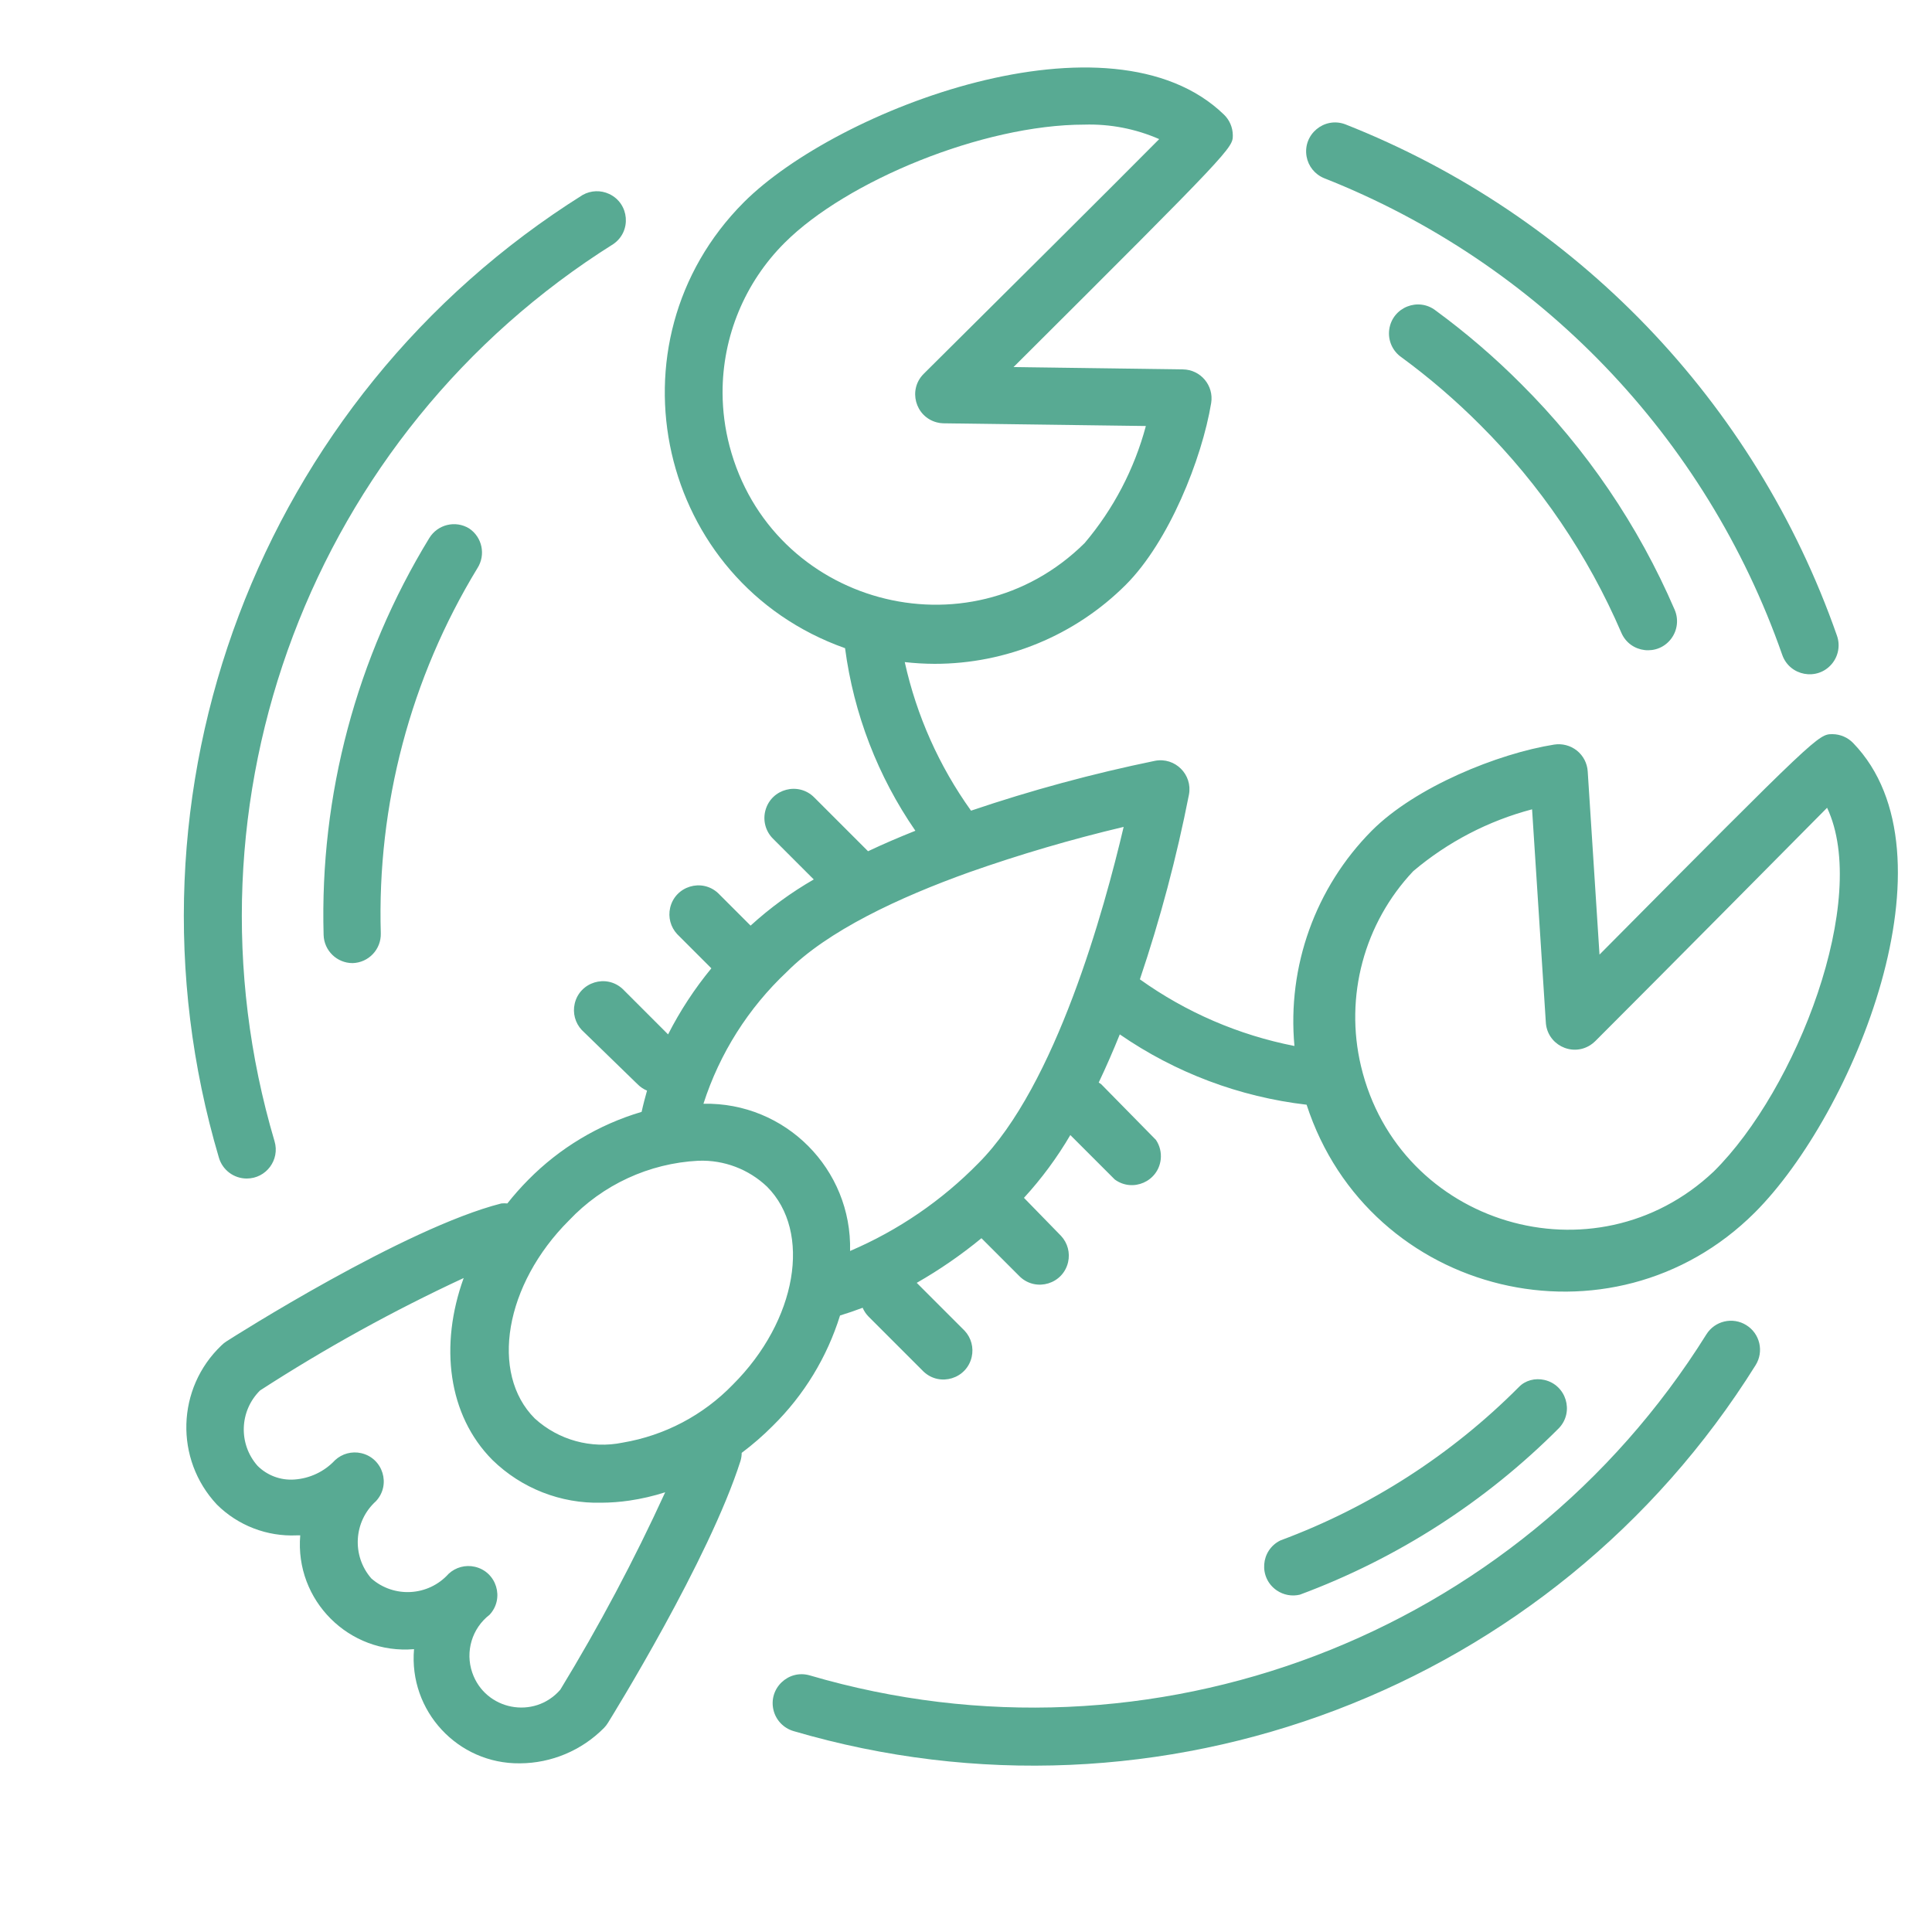
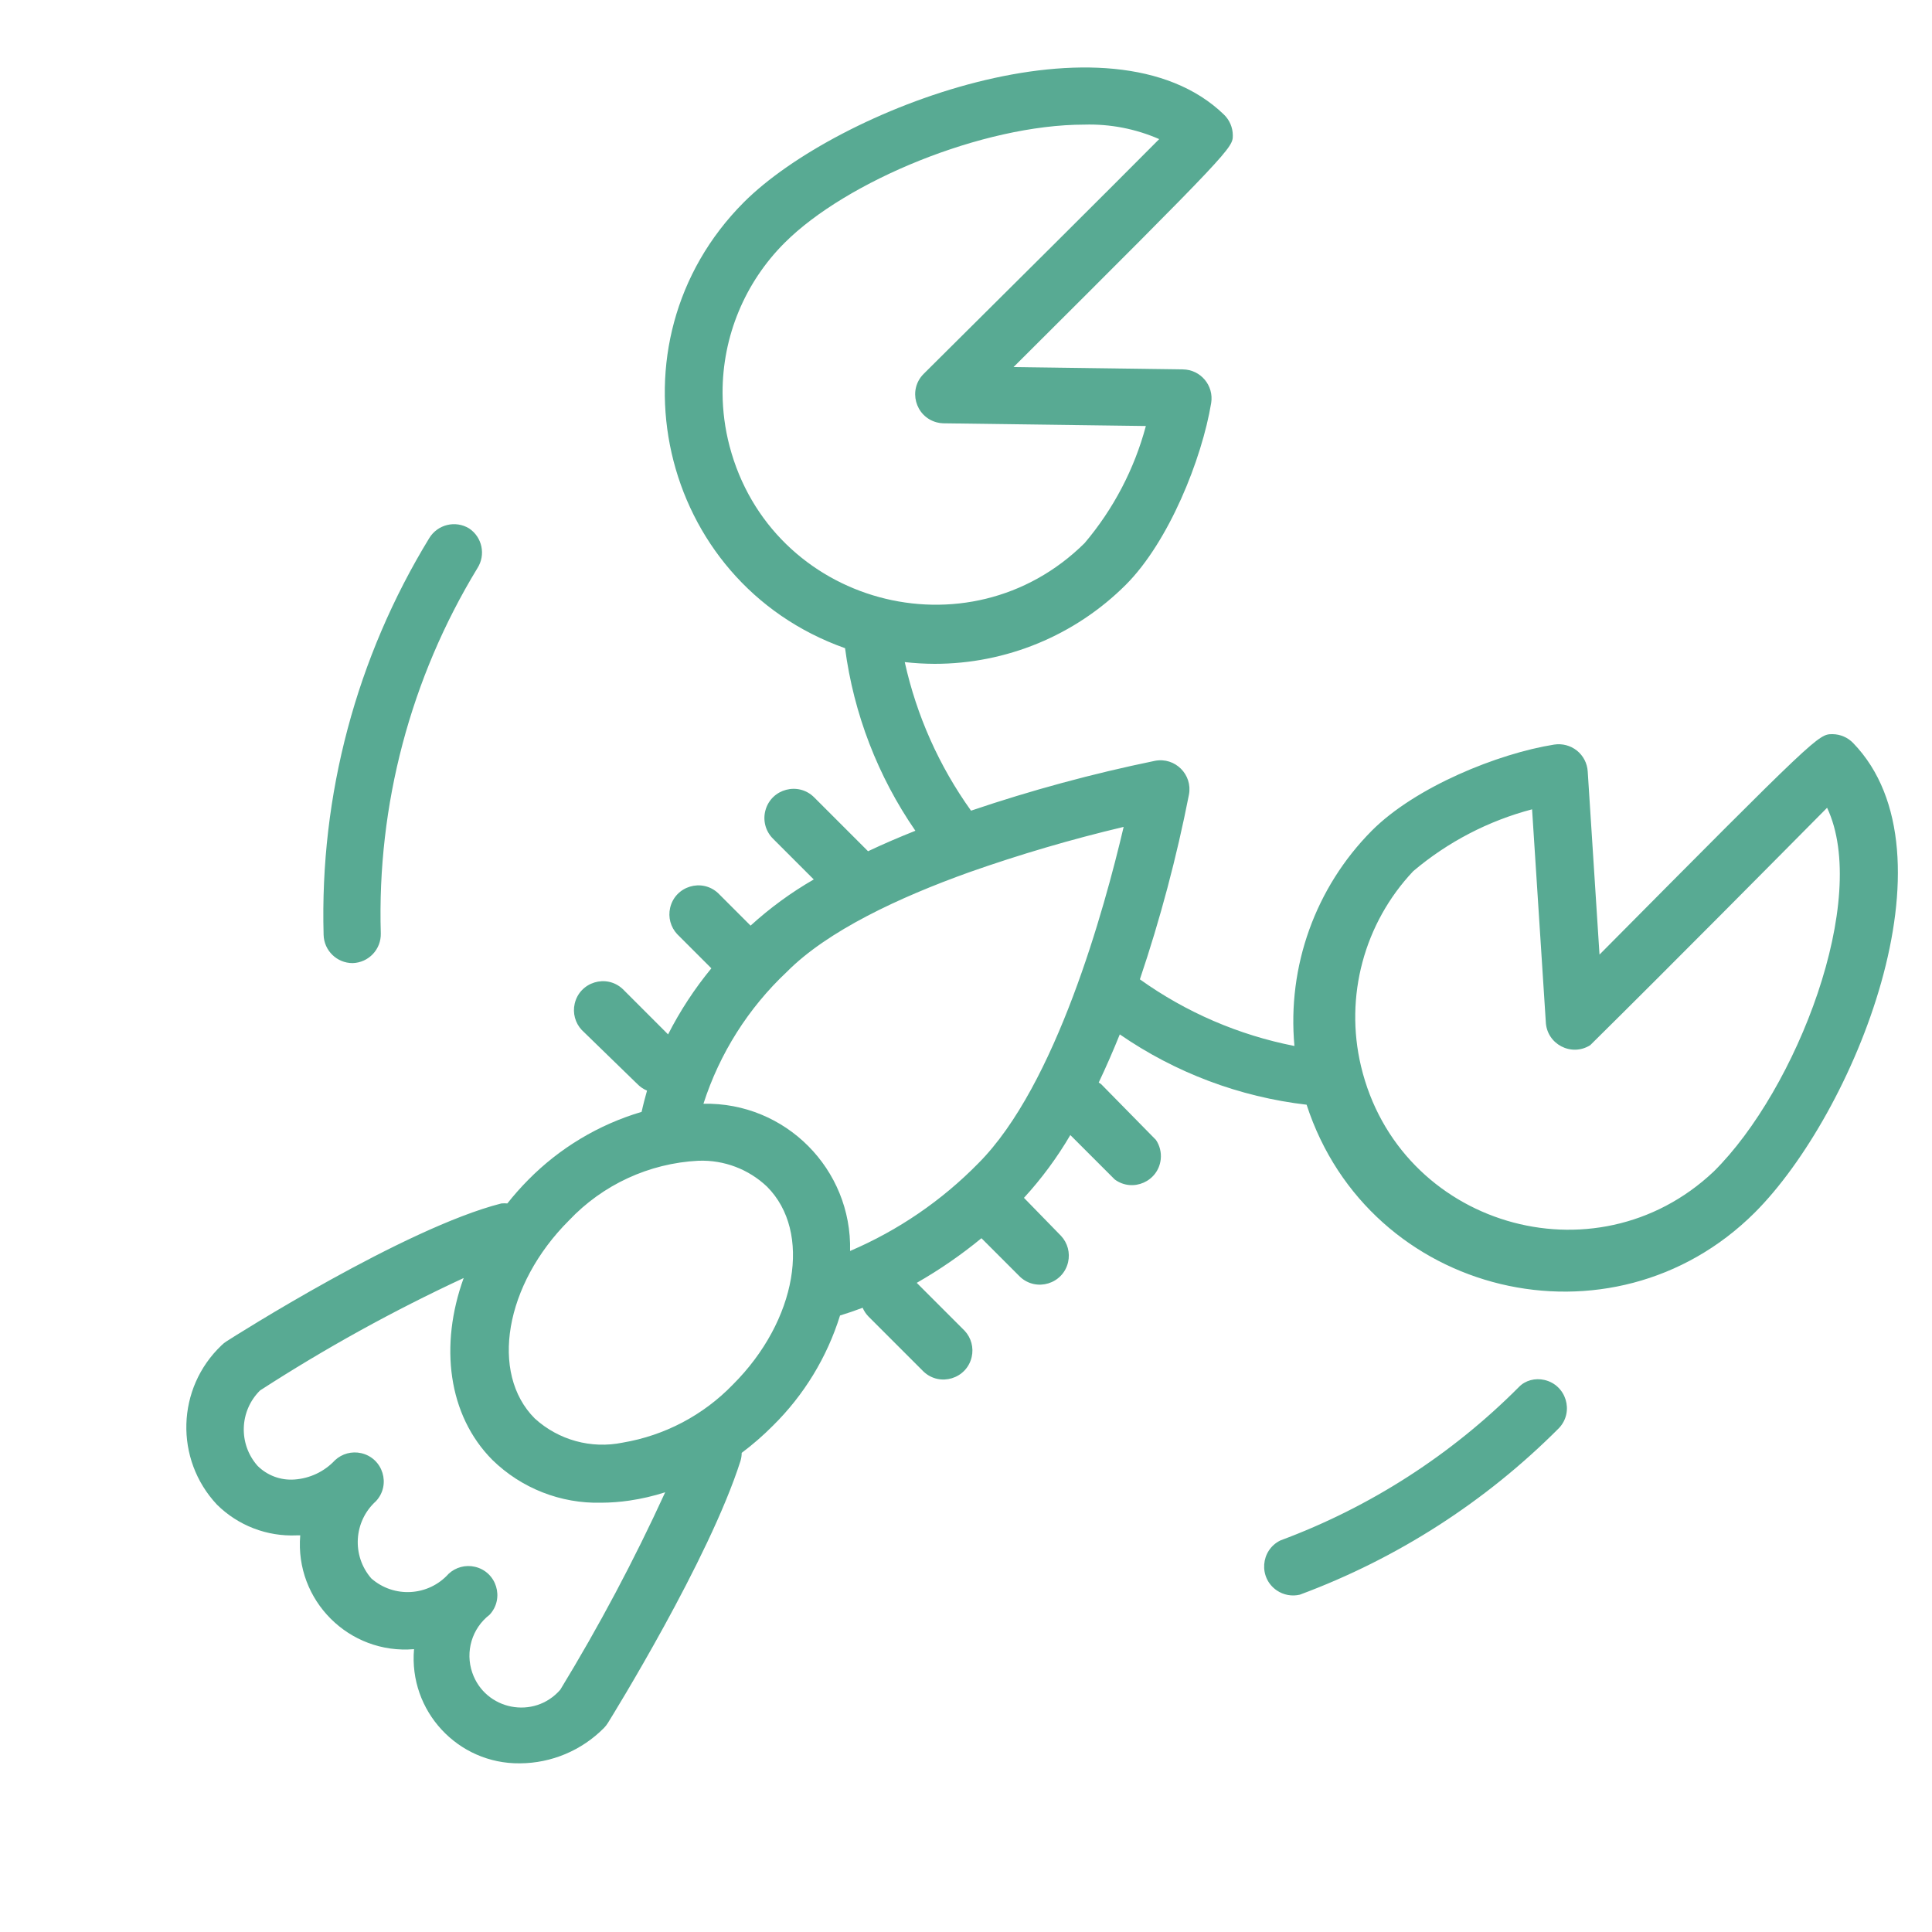
<svg xmlns="http://www.w3.org/2000/svg" viewBox="1950 2450 100 100" width="100" height="100">
-   <path fill="#58aa93" stroke="none" fill-opacity="1" stroke-width="1" stroke-opacity="1" color="rgb(51, 51, 51)" fill-rule="evenodd" font-size-adjust="none" id="tSvga0731c41b5" title="Path 7" d="M 1990 2523.8 C 1991.613 2522.212 1992.808 2520.251 1993.48 2518.09 C 1993.873 2517.97 1994.263 2517.837 1994.65 2517.69 C 1994.722 2517.857 1994.823 2518.01 1994.95 2518.14 C 1995.903 2519.093 1996.857 2520.047 1997.81 2521 C 1998.655 2521.787 2000.035 2521.365 2000.294 2520.239 C 2000.406 2519.754 2000.27 2519.245 1999.93 2518.88 C 1999.103 2518.053 1998.277 2517.227 1997.45 2516.4 C 1998.63 2515.726 1999.751 2514.953 2000.8 2514.09 C 2001.467 2514.757 2002.133 2515.423 2002.8 2516.09 C 2003.645 2516.877 2005.025 2516.455 2005.284 2515.329 C 2005.396 2514.844 2005.26 2514.335 2004.92 2513.97 C 2004.28 2513.313 2003.64 2512.657 2003 2512 C 2003.913 2511.005 2004.717 2509.915 2005.4 2508.75 C 2006.167 2509.517 2006.933 2510.283 2007.7 2511.05 C 2008.631 2511.734 2009.952 2511.153 2010.079 2510.006 C 2010.118 2509.652 2010.03 2509.295 2009.83 2509 C 2008.887 2508.04 2007.943 2507.08 2007 2506.12 C 2006.958 2506.088 2006.915 2506.058 2006.87 2506.03 C 2007.26 2505.21 2007.62 2504.38 2007.96 2503.54 C 2010.837 2505.526 2014.157 2506.776 2017.63 2507.18 C 2020.861 2517.111 2033.436 2520.135 2040.83 2512.76 C 2045.94 2507.65 2051.47 2494.2 2045.92 2488.46 C 2045.64 2488.169 2045.254 2488.003 2044.85 2488 C 2044.12 2488 2044.11 2488 2032.79 2499.41 C 2032.587 2496.25 2032.383 2493.09 2032.18 2489.93 C 2032.154 2489.507 2031.951 2489.115 2031.62 2488.85 C 2031.287 2488.586 2030.859 2488.474 2030.44 2488.54 C 2027.54 2489 2023.26 2490.73 2021 2493 C 2018.085 2495.939 2016.621 2500.018 2017 2504.14 C 2014.117 2503.575 2011.389 2502.399 2009 2500.69 C 2010.056 2497.563 2010.904 2494.369 2011.54 2491.13 C 2011.736 2490.089 2010.82 2489.178 2009.78 2489.38 C 2006.556 2490.043 2003.377 2490.904 2000.26 2491.96 C 1998.609 2489.655 1997.442 2487.039 1996.83 2484.27 C 1997.341 2484.328 1997.855 2484.358 1998.37 2484.36 C 2002.082 2484.363 2005.643 2482.892 2008.27 2480.27 C 2010.5 2478.04 2012.21 2473.76 2012.69 2470.86 C 2012.837 2469.956 2012.146 2469.133 2011.23 2469.12 C 2008.307 2469.08 2005.383 2469.04 2002.46 2469 C 2013.81 2457.69 2013.81 2457.65 2013.81 2457 C 2013.807 2456.596 2013.641 2456.21 2013.35 2455.93 C 2007.49 2450.26 1993.35 2455.62 1988.5 2460.47 C 1981.24 2467.753 1984.047 2480.116 1993.74 2483.55 C 1994.188 2486.944 1995.436 2490.183 1997.38 2493 C 1996.55 2493.33 1995.73 2493.68 1994.93 2494.06 C 1994.003 2493.133 1993.077 2492.207 1992.15 2491.28 C 1991.334 2490.452 1989.928 2490.819 1989.62 2491.939 C 1989.476 2492.459 1989.621 2493.016 1990 2493.4 C 1990.707 2494.107 1991.413 2494.813 1992.12 2495.52 C 1990.947 2496.196 1989.851 2496.998 1988.85 2497.91 C 1988.29 2497.35 1987.73 2496.79 1987.17 2496.23 C 1986.325 2495.443 1984.945 2495.865 1984.686 2496.991 C 1984.574 2497.476 1984.71 2497.985 1985.05 2498.35 C 1985.64 2498.94 1986.23 2499.53 1986.82 2500.12 C 1985.951 2501.175 1985.2 2502.322 1984.58 2503.54 C 1983.797 2502.757 1983.013 2501.973 1982.23 2501.19 C 1981.385 2500.403 1980.005 2500.825 1979.746 2501.951 C 1979.634 2502.436 1979.77 2502.945 1980.11 2503.31 C 1981.073 2504.247 1982.037 2505.183 1983 2506.12 C 1983.14 2506.261 1983.306 2506.374 1983.49 2506.45 C 1983.39 2506.81 1983.29 2507.18 1983.21 2507.55 C 1980.987 2508.207 1978.967 2509.419 1977.34 2511.07 C 1976.958 2511.456 1976.597 2511.864 1976.26 2512.29 C 1976.157 2512.28 1976.053 2512.28 1975.95 2512.29 C 1970.95 2513.56 1962.09 2519.19 1961.72 2519.43 C 1961.63 2519.487 1961.546 2519.554 1961.47 2519.63 C 1959.133 2521.845 1959.026 2525.533 1961.23 2527.88 C 1962.324 2528.964 1963.822 2529.54 1965.36 2529.47 C 1965.42 2529.47 1965.48 2529.47 1965.54 2529.47 C 1965.255 2532.834 1968.066 2535.645 1971.43 2535.36 C 1971.152 2538.562 1973.696 2541.306 1976.91 2541.27 C 1978.545 2541.262 1980.11 2540.603 1981.26 2539.44 C 1981.34 2539.358 1981.411 2539.268 1981.47 2539.17 C 1981.68 2538.83 1986.7 2530.73 1988.33 2525.61 C 1988.369 2525.477 1988.389 2525.339 1988.39 2525.2C 1988.96 2524.773 1989.498 2524.305 1990 2523.8Z M 2023.15 2495.09 C 2024.937 2493.579 2027.038 2492.486 2029.3 2491.89 C 2029.537 2495.557 2029.773 2499.223 2030.01 2502.89 C 2030.056 2504.044 2031.334 2504.715 2032.31 2504.098 C 2032.404 2504.038 2032.491 2503.969 2032.57 2503.89 C 2036.57 2499.89 2042.16 2494.24 2044.57 2491.81 C 2046.8 2496.54 2043 2506.39 2038.7 2510.64 C 2032.544 2516.454 2022.402 2513.424 2020.445 2505.185C 2019.588 2501.579 2020.605 2497.784 2023.15 2495.09Z M 1987.4 2470.34 C 1987.391 2467.421 1988.551 2464.619 1990.62 2462.56 C 1993.8 2459.38 2000.86 2456.45 2006.13 2456.45 C 2007.46 2456.411 2008.781 2456.667 2010 2457.2 C 2007.56 2459.66 2001.85 2465.34 1997.81 2469.35 C 1996.993 2470.166 1997.366 2471.56 1998.481 2471.86 C 1998.589 2471.889 1998.699 2471.906 1998.81 2471.91 C 2002.31 2471.957 2005.81 2472.003 2009.31 2472.05 C 2008.714 2474.279 2007.631 2476.349 2006.14 2478.11 C 2000.123 2484.068 1989.913 2481.279 1987.761 2473.089C 1987.525 2472.192 1987.404 2471.268 1987.4 2470.34Z M 2000.16 2495.15 C 2002.783 2494.226 2005.454 2493.441 2008.16 2492.8 C 2007.16 2497.05 2004.66 2506.18 2000.64 2510.21 C 1998.745 2512.144 1996.489 2513.686 1994 2514.75 C 1994.103 2510.511 1990.649 2507.043 1986.41 2507.13 C 1987.248 2504.524 1988.735 2502.174 1990.73 2500.3 C 1992.83 2498.18 1996.53 2496.45 2000.16 2495.15C 2000.16 2495.15 2000.16 2495.15 2000.16 2495.15Z M 1986.16 2510.08 C 1987.472 2510.033 1988.748 2510.516 1989.7 2511.42 C 1992.04 2513.76 1991.25 2518.36 1987.93 2521.67 C 1986.399 2523.253 1984.402 2524.304 1982.23 2524.67 C 1980.601 2525.005 1978.909 2524.54 1977.68 2523.42 C 1975.34 2521.08 1976.13 2516.48 1979.45 2513.17 C 1981.2 2511.318 1983.596 2510.212 1986.14 2510.08C 1986.147 2510.08 1986.153 2510.08 1986.16 2510.08Z M 1979 2537.46 C 1977.646 2539.017 1975.115 2538.524 1974.444 2536.574 C 1974.07 2535.487 1974.43 2534.282 1975.34 2533.58 C 1976.127 2532.735 1975.705 2531.355 1974.579 2531.096 C 1974.094 2530.984 1973.585 2531.12 1973.22 2531.46 C 1972.177 2532.622 1970.394 2532.729 1969.22 2531.7 C 1968.196 2530.524 1968.303 2528.745 1969.46 2527.7 C 1970.247 2526.855 1969.825 2525.475 1968.699 2525.216 C 1968.214 2525.104 1967.705 2525.24 1967.34 2525.58 C 1966.79 2526.17 1966.035 2526.527 1965.23 2526.58 C 1964.524 2526.629 1963.831 2526.37 1963.33 2525.87 C 1962.332 2524.741 1962.389 2523.03 1963.46 2521.97 C 1966.834 2519.787 1970.356 2517.842 1974 2516.15 C 1972.74 2519.63 1973.18 2523.25 1975.49 2525.57 C 1976.992 2527.036 1979.022 2527.833 1981.12 2527.78 C 1981.609 2527.778 1982.097 2527.741 1982.58 2527.67 C 1983.207 2527.578 1983.826 2527.434 1984.43 2527.24C 1982.823 2530.751 1981.01 2534.163 1979 2537.46Z M 1974.28 2477.35 C 1973.573 2476.92 1972.651 2477.144 1972.22 2477.85 C 1968.447 2484.023 1966.547 2491.158 1966.75 2498.39 C 1966.772 2499.203 1967.437 2499.85 1968.25 2499.85 C 1969.079 2499.828 1969.732 2499.139 1969.71 2498.31 C 1969.513 2491.659 1971.25 2485.094 1974.71 2479.41C 1975.153 2478.721 1974.962 2477.804 1974.28 2477.35Z M 2028.62 2521.79 C 2025.129 2525.298 2020.919 2528.007 2016.28 2529.73 C 2015.24 2530.232 2015.133 2531.671 2016.088 2532.321 C 2016.437 2532.558 2016.869 2532.638 2017.28 2532.54 C 2022.325 2530.668 2026.904 2527.724 2030.7 2523.91 C 2031.487 2523.065 2031.065 2521.685 2029.939 2521.426C 2029.454 2521.314 2028.945 2521.45 2028.62 2521.79Z" />
-   <path fill="#58aa93" stroke="none" fill-opacity="1" stroke-width="1" stroke-opacity="1" color="rgb(51, 51, 51)" fill-rule="evenodd" font-size-adjust="none" id="tSvg797e27a270" title="Path 8" d="M 2024.32 2466.08 C 2023.412 2465.367 2022.072 2465.904 2021.908 2467.047 C 2021.827 2467.614 2022.076 2468.178 2022.55 2468.5 C 2023.994 2469.56 2025.355 2470.731 2026.62 2472 C 2029.715 2475.086 2032.193 2478.735 2033.92 2482.75 C 2034.378 2483.812 2035.814 2483.98 2036.505 2483.053 C 2036.826 2482.622 2036.893 2482.053 2036.68 2481.56 C 2034.801 2477.197 2032.106 2473.233 2028.74 2469.88C 2027.367 2468.501 2025.889 2467.231 2024.32 2466.08Z" />
-   <path fill="#58aa93" stroke="none" fill-opacity="1" stroke-width="1" stroke-opacity="1" color="rgb(51, 51, 51)" fill-rule="evenodd" font-size-adjust="none" id="tSvg75208de9c3" title="Path 9" d="M 2018.53 2459.22 C 2029.649 2463.607 2038.307 2472.616 2042.25 2483.9 C 2042.635 2484.989 2044.055 2485.253 2044.806 2484.375 C 2045.154 2483.968 2045.259 2483.406 2045.08 2482.9 C 2040.845 2470.795 2031.551 2461.133 2019.62 2456.43 C 2018.535 2456.034 2017.429 2456.961 2017.628 2458.098C 2017.716 2458.599 2018.052 2459.021 2018.53 2459.22Z M 1962.77 2511 C 1963.776 2511.002 1964.498 2510.033 1964.21 2509.07 C 1958.981 2491.408 1966.151 2472.425 1981.75 2462.63 C 1982.699 2461.972 1982.579 2460.533 1981.534 2460.041 C 1981.095 2459.834 1980.583 2459.852 1980.16 2460.09 C 1963.419 2470.598 1955.722 2490.967 1961.33 2509.92C 1961.517 2510.56 1962.103 2511 1962.77 2511Z M 2040.39 2518.59 C 2039.686 2518.149 2038.758 2518.365 2038.32 2519.07 C 2028.562 2534.693 2009.595 2541.908 1991.92 2536.72 C 1990.811 2536.393 1989.765 2537.388 1990.035 2538.512 C 1990.161 2539.033 1990.556 2539.448 1991.07 2539.6 C 2010.039 2545.172 2030.398 2537.429 2040.87 2520.66C 2041.311 2519.956 2041.095 2519.028 2040.39 2518.59Z" />
+   <path fill="#58aa93" stroke="none" fill-opacity="1" stroke-width="1" stroke-opacity="1" color="rgb(51, 51, 51)" fill-rule="evenodd" font-size-adjust="none" id="tSvga0731c41b5" title="Path 7" d="M 1990 2523.8 C 1991.613 2522.212 1992.808 2520.251 1993.48 2518.09 C 1993.873 2517.97 1994.263 2517.837 1994.65 2517.69 C 1994.722 2517.857 1994.823 2518.01 1994.95 2518.14 C 1995.903 2519.093 1996.857 2520.047 1997.81 2521 C 1998.655 2521.787 2000.035 2521.365 2000.294 2520.239 C 2000.406 2519.754 2000.27 2519.245 1999.93 2518.88 C 1999.103 2518.053 1998.277 2517.227 1997.45 2516.4 C 1998.63 2515.726 1999.751 2514.953 2000.8 2514.09 C 2001.467 2514.757 2002.133 2515.423 2002.8 2516.09 C 2003.645 2516.877 2005.025 2516.455 2005.284 2515.329 C 2005.396 2514.844 2005.26 2514.335 2004.92 2513.97 C 2004.28 2513.313 2003.64 2512.657 2003 2512 C 2003.913 2511.005 2004.717 2509.915 2005.4 2508.75 C 2006.167 2509.517 2006.933 2510.283 2007.7 2511.05 C 2008.631 2511.734 2009.952 2511.153 2010.079 2510.006 C 2010.118 2509.652 2010.03 2509.295 2009.83 2509 C 2008.887 2508.04 2007.943 2507.08 2007 2506.12 C 2006.958 2506.088 2006.915 2506.058 2006.87 2506.03 C 2007.26 2505.21 2007.62 2504.38 2007.96 2503.54 C 2010.837 2505.526 2014.157 2506.776 2017.63 2507.18 C 2020.861 2517.111 2033.436 2520.135 2040.83 2512.76 C 2045.94 2507.65 2051.47 2494.2 2045.92 2488.46 C 2045.64 2488.169 2045.254 2488.003 2044.85 2488 C 2044.12 2488 2044.11 2488 2032.79 2499.41 C 2032.587 2496.25 2032.383 2493.09 2032.18 2489.93 C 2032.154 2489.507 2031.951 2489.115 2031.62 2488.85 C 2031.287 2488.586 2030.859 2488.474 2030.44 2488.54 C 2027.54 2489 2023.26 2490.73 2021 2493 C 2018.085 2495.939 2016.621 2500.018 2017 2504.14 C 2014.117 2503.575 2011.389 2502.399 2009 2500.69 C 2010.056 2497.563 2010.904 2494.369 2011.54 2491.13 C 2011.736 2490.089 2010.82 2489.178 2009.78 2489.38 C 2006.556 2490.043 2003.377 2490.904 2000.26 2491.96 C 1998.609 2489.655 1997.442 2487.039 1996.83 2484.27 C 1997.341 2484.328 1997.855 2484.358 1998.37 2484.36 C 2002.082 2484.363 2005.643 2482.892 2008.27 2480.27 C 2010.5 2478.04 2012.21 2473.76 2012.69 2470.86 C 2012.837 2469.956 2012.146 2469.133 2011.23 2469.12 C 2008.307 2469.08 2005.383 2469.04 2002.46 2469 C 2013.81 2457.69 2013.81 2457.65 2013.81 2457 C 2013.807 2456.596 2013.641 2456.21 2013.35 2455.93 C 2007.49 2450.26 1993.35 2455.62 1988.5 2460.47 C 1981.24 2467.753 1984.047 2480.116 1993.74 2483.55 C 1994.188 2486.944 1995.436 2490.183 1997.38 2493 C 1996.55 2493.33 1995.73 2493.68 1994.93 2494.06 C 1994.003 2493.133 1993.077 2492.207 1992.15 2491.28 C 1991.334 2490.452 1989.928 2490.819 1989.62 2491.939 C 1989.476 2492.459 1989.621 2493.016 1990 2493.4 C 1990.707 2494.107 1991.413 2494.813 1992.12 2495.52 C 1990.947 2496.196 1989.851 2496.998 1988.85 2497.91 C 1988.29 2497.35 1987.73 2496.79 1987.17 2496.23 C 1986.325 2495.443 1984.945 2495.865 1984.686 2496.991 C 1984.574 2497.476 1984.71 2497.985 1985.05 2498.35 C 1985.64 2498.94 1986.23 2499.53 1986.82 2500.12 C 1985.951 2501.175 1985.2 2502.322 1984.58 2503.54 C 1983.797 2502.757 1983.013 2501.973 1982.23 2501.19 C 1981.385 2500.403 1980.005 2500.825 1979.746 2501.951 C 1979.634 2502.436 1979.77 2502.945 1980.11 2503.31 C 1981.073 2504.247 1982.037 2505.183 1983 2506.12 C 1983.14 2506.261 1983.306 2506.374 1983.49 2506.45 C 1983.39 2506.81 1983.29 2507.18 1983.21 2507.55 C 1980.987 2508.207 1978.967 2509.419 1977.34 2511.07 C 1976.958 2511.456 1976.597 2511.864 1976.26 2512.29 C 1976.157 2512.28 1976.053 2512.28 1975.95 2512.29 C 1970.95 2513.56 1962.09 2519.19 1961.72 2519.43 C 1961.63 2519.487 1961.546 2519.554 1961.47 2519.63 C 1959.133 2521.845 1959.026 2525.533 1961.23 2527.88 C 1962.324 2528.964 1963.822 2529.54 1965.36 2529.47 C 1965.42 2529.47 1965.48 2529.47 1965.54 2529.47 C 1965.255 2532.834 1968.066 2535.645 1971.43 2535.36 C 1971.152 2538.562 1973.696 2541.306 1976.91 2541.27 C 1978.545 2541.262 1980.11 2540.603 1981.26 2539.44 C 1981.34 2539.358 1981.411 2539.268 1981.47 2539.17 C 1981.68 2538.83 1986.7 2530.73 1988.33 2525.61 C 1988.369 2525.477 1988.389 2525.339 1988.39 2525.2C 1988.96 2524.773 1989.498 2524.305 1990 2523.8Z M 2023.15 2495.09 C 2024.937 2493.579 2027.038 2492.486 2029.3 2491.89 C 2029.537 2495.557 2029.773 2499.223 2030.01 2502.89 C 2030.056 2504.044 2031.334 2504.715 2032.31 2504.098 C 2036.57 2499.89 2042.16 2494.24 2044.57 2491.81 C 2046.8 2496.54 2043 2506.39 2038.7 2510.64 C 2032.544 2516.454 2022.402 2513.424 2020.445 2505.185C 2019.588 2501.579 2020.605 2497.784 2023.15 2495.09Z M 1987.4 2470.34 C 1987.391 2467.421 1988.551 2464.619 1990.62 2462.56 C 1993.8 2459.38 2000.86 2456.45 2006.13 2456.45 C 2007.46 2456.411 2008.781 2456.667 2010 2457.2 C 2007.56 2459.66 2001.85 2465.34 1997.81 2469.35 C 1996.993 2470.166 1997.366 2471.56 1998.481 2471.86 C 1998.589 2471.889 1998.699 2471.906 1998.81 2471.91 C 2002.31 2471.957 2005.81 2472.003 2009.31 2472.05 C 2008.714 2474.279 2007.631 2476.349 2006.14 2478.11 C 2000.123 2484.068 1989.913 2481.279 1987.761 2473.089C 1987.525 2472.192 1987.404 2471.268 1987.4 2470.34Z M 2000.16 2495.15 C 2002.783 2494.226 2005.454 2493.441 2008.16 2492.8 C 2007.16 2497.05 2004.66 2506.18 2000.64 2510.21 C 1998.745 2512.144 1996.489 2513.686 1994 2514.75 C 1994.103 2510.511 1990.649 2507.043 1986.41 2507.13 C 1987.248 2504.524 1988.735 2502.174 1990.73 2500.3 C 1992.83 2498.18 1996.53 2496.45 2000.16 2495.15C 2000.16 2495.15 2000.16 2495.15 2000.16 2495.15Z M 1986.16 2510.08 C 1987.472 2510.033 1988.748 2510.516 1989.7 2511.42 C 1992.04 2513.76 1991.25 2518.36 1987.93 2521.67 C 1986.399 2523.253 1984.402 2524.304 1982.23 2524.67 C 1980.601 2525.005 1978.909 2524.54 1977.68 2523.42 C 1975.34 2521.08 1976.13 2516.48 1979.45 2513.17 C 1981.2 2511.318 1983.596 2510.212 1986.14 2510.08C 1986.147 2510.08 1986.153 2510.08 1986.16 2510.08Z M 1979 2537.46 C 1977.646 2539.017 1975.115 2538.524 1974.444 2536.574 C 1974.07 2535.487 1974.43 2534.282 1975.34 2533.58 C 1976.127 2532.735 1975.705 2531.355 1974.579 2531.096 C 1974.094 2530.984 1973.585 2531.12 1973.22 2531.46 C 1972.177 2532.622 1970.394 2532.729 1969.22 2531.7 C 1968.196 2530.524 1968.303 2528.745 1969.46 2527.7 C 1970.247 2526.855 1969.825 2525.475 1968.699 2525.216 C 1968.214 2525.104 1967.705 2525.24 1967.34 2525.58 C 1966.79 2526.17 1966.035 2526.527 1965.23 2526.58 C 1964.524 2526.629 1963.831 2526.37 1963.33 2525.87 C 1962.332 2524.741 1962.389 2523.03 1963.46 2521.97 C 1966.834 2519.787 1970.356 2517.842 1974 2516.15 C 1972.74 2519.63 1973.18 2523.25 1975.49 2525.57 C 1976.992 2527.036 1979.022 2527.833 1981.12 2527.78 C 1981.609 2527.778 1982.097 2527.741 1982.58 2527.67 C 1983.207 2527.578 1983.826 2527.434 1984.43 2527.24C 1982.823 2530.751 1981.01 2534.163 1979 2537.46Z M 1974.28 2477.35 C 1973.573 2476.92 1972.651 2477.144 1972.22 2477.85 C 1968.447 2484.023 1966.547 2491.158 1966.75 2498.39 C 1966.772 2499.203 1967.437 2499.85 1968.25 2499.85 C 1969.079 2499.828 1969.732 2499.139 1969.71 2498.31 C 1969.513 2491.659 1971.25 2485.094 1974.71 2479.41C 1975.153 2478.721 1974.962 2477.804 1974.28 2477.35Z M 2028.62 2521.79 C 2025.129 2525.298 2020.919 2528.007 2016.28 2529.73 C 2015.24 2530.232 2015.133 2531.671 2016.088 2532.321 C 2016.437 2532.558 2016.869 2532.638 2017.28 2532.54 C 2022.325 2530.668 2026.904 2527.724 2030.7 2523.91 C 2031.487 2523.065 2031.065 2521.685 2029.939 2521.426C 2029.454 2521.314 2028.945 2521.45 2028.62 2521.79Z" />
  <defs> </defs>
</svg>